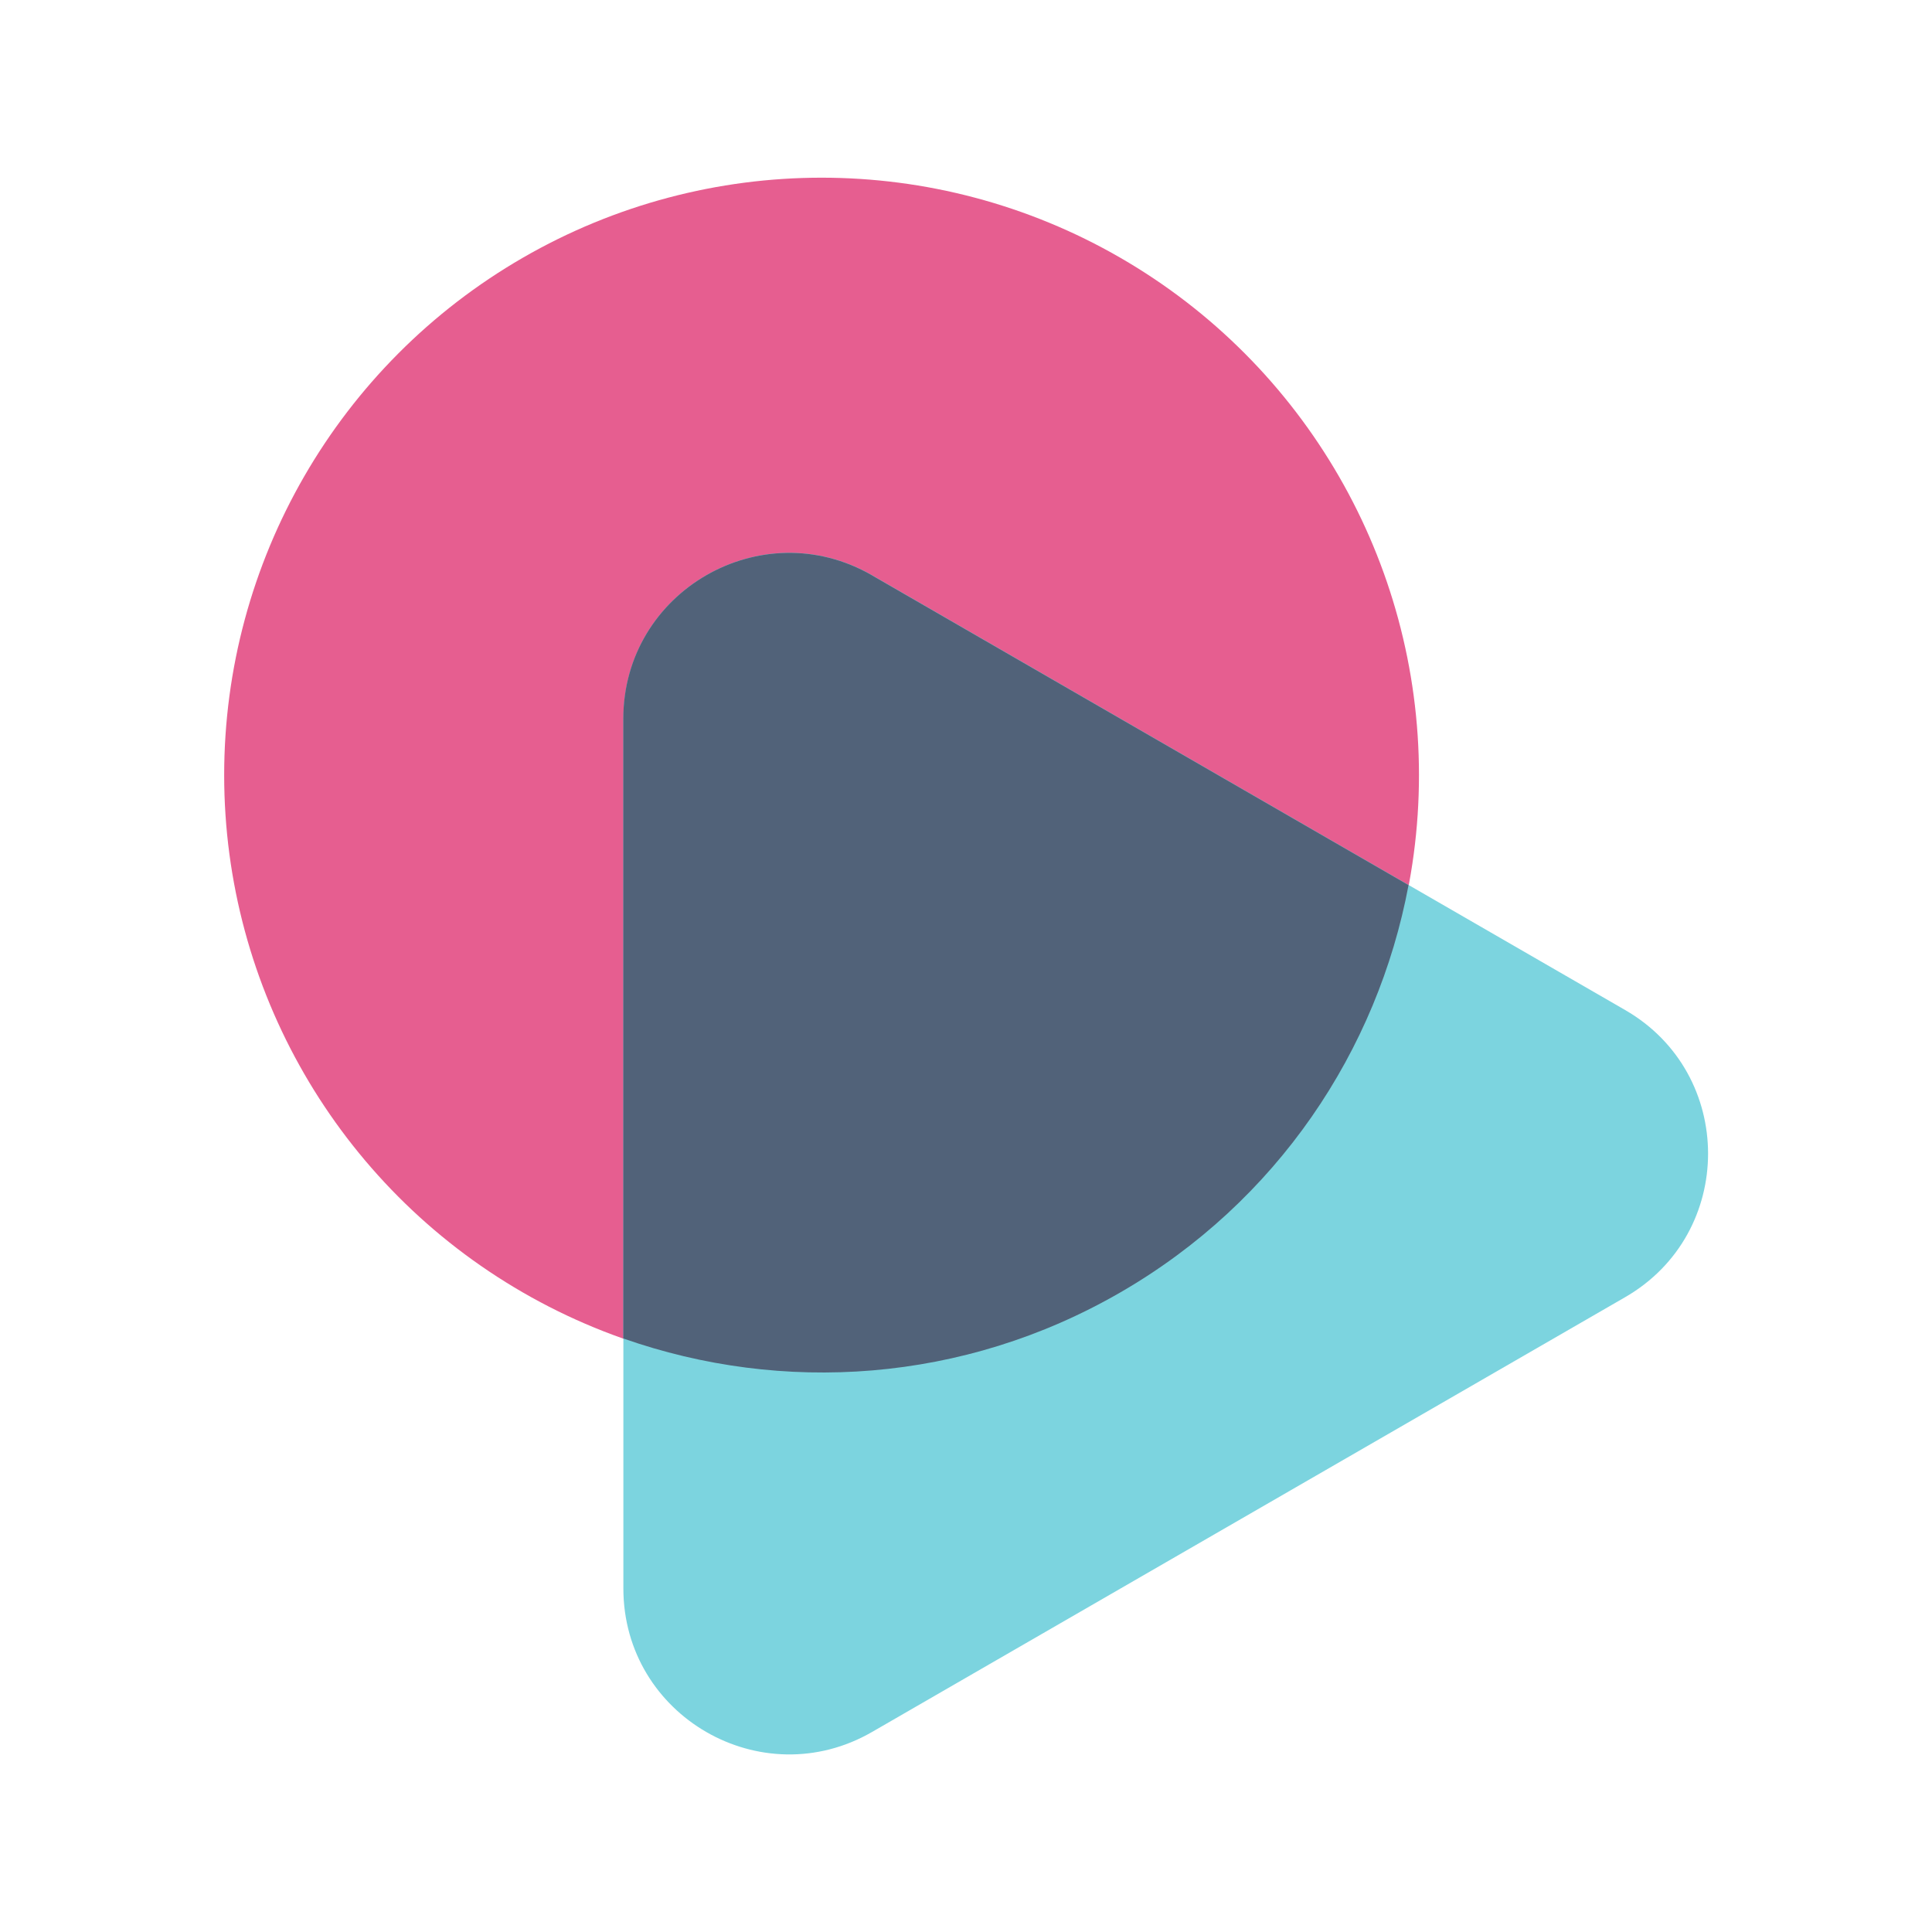
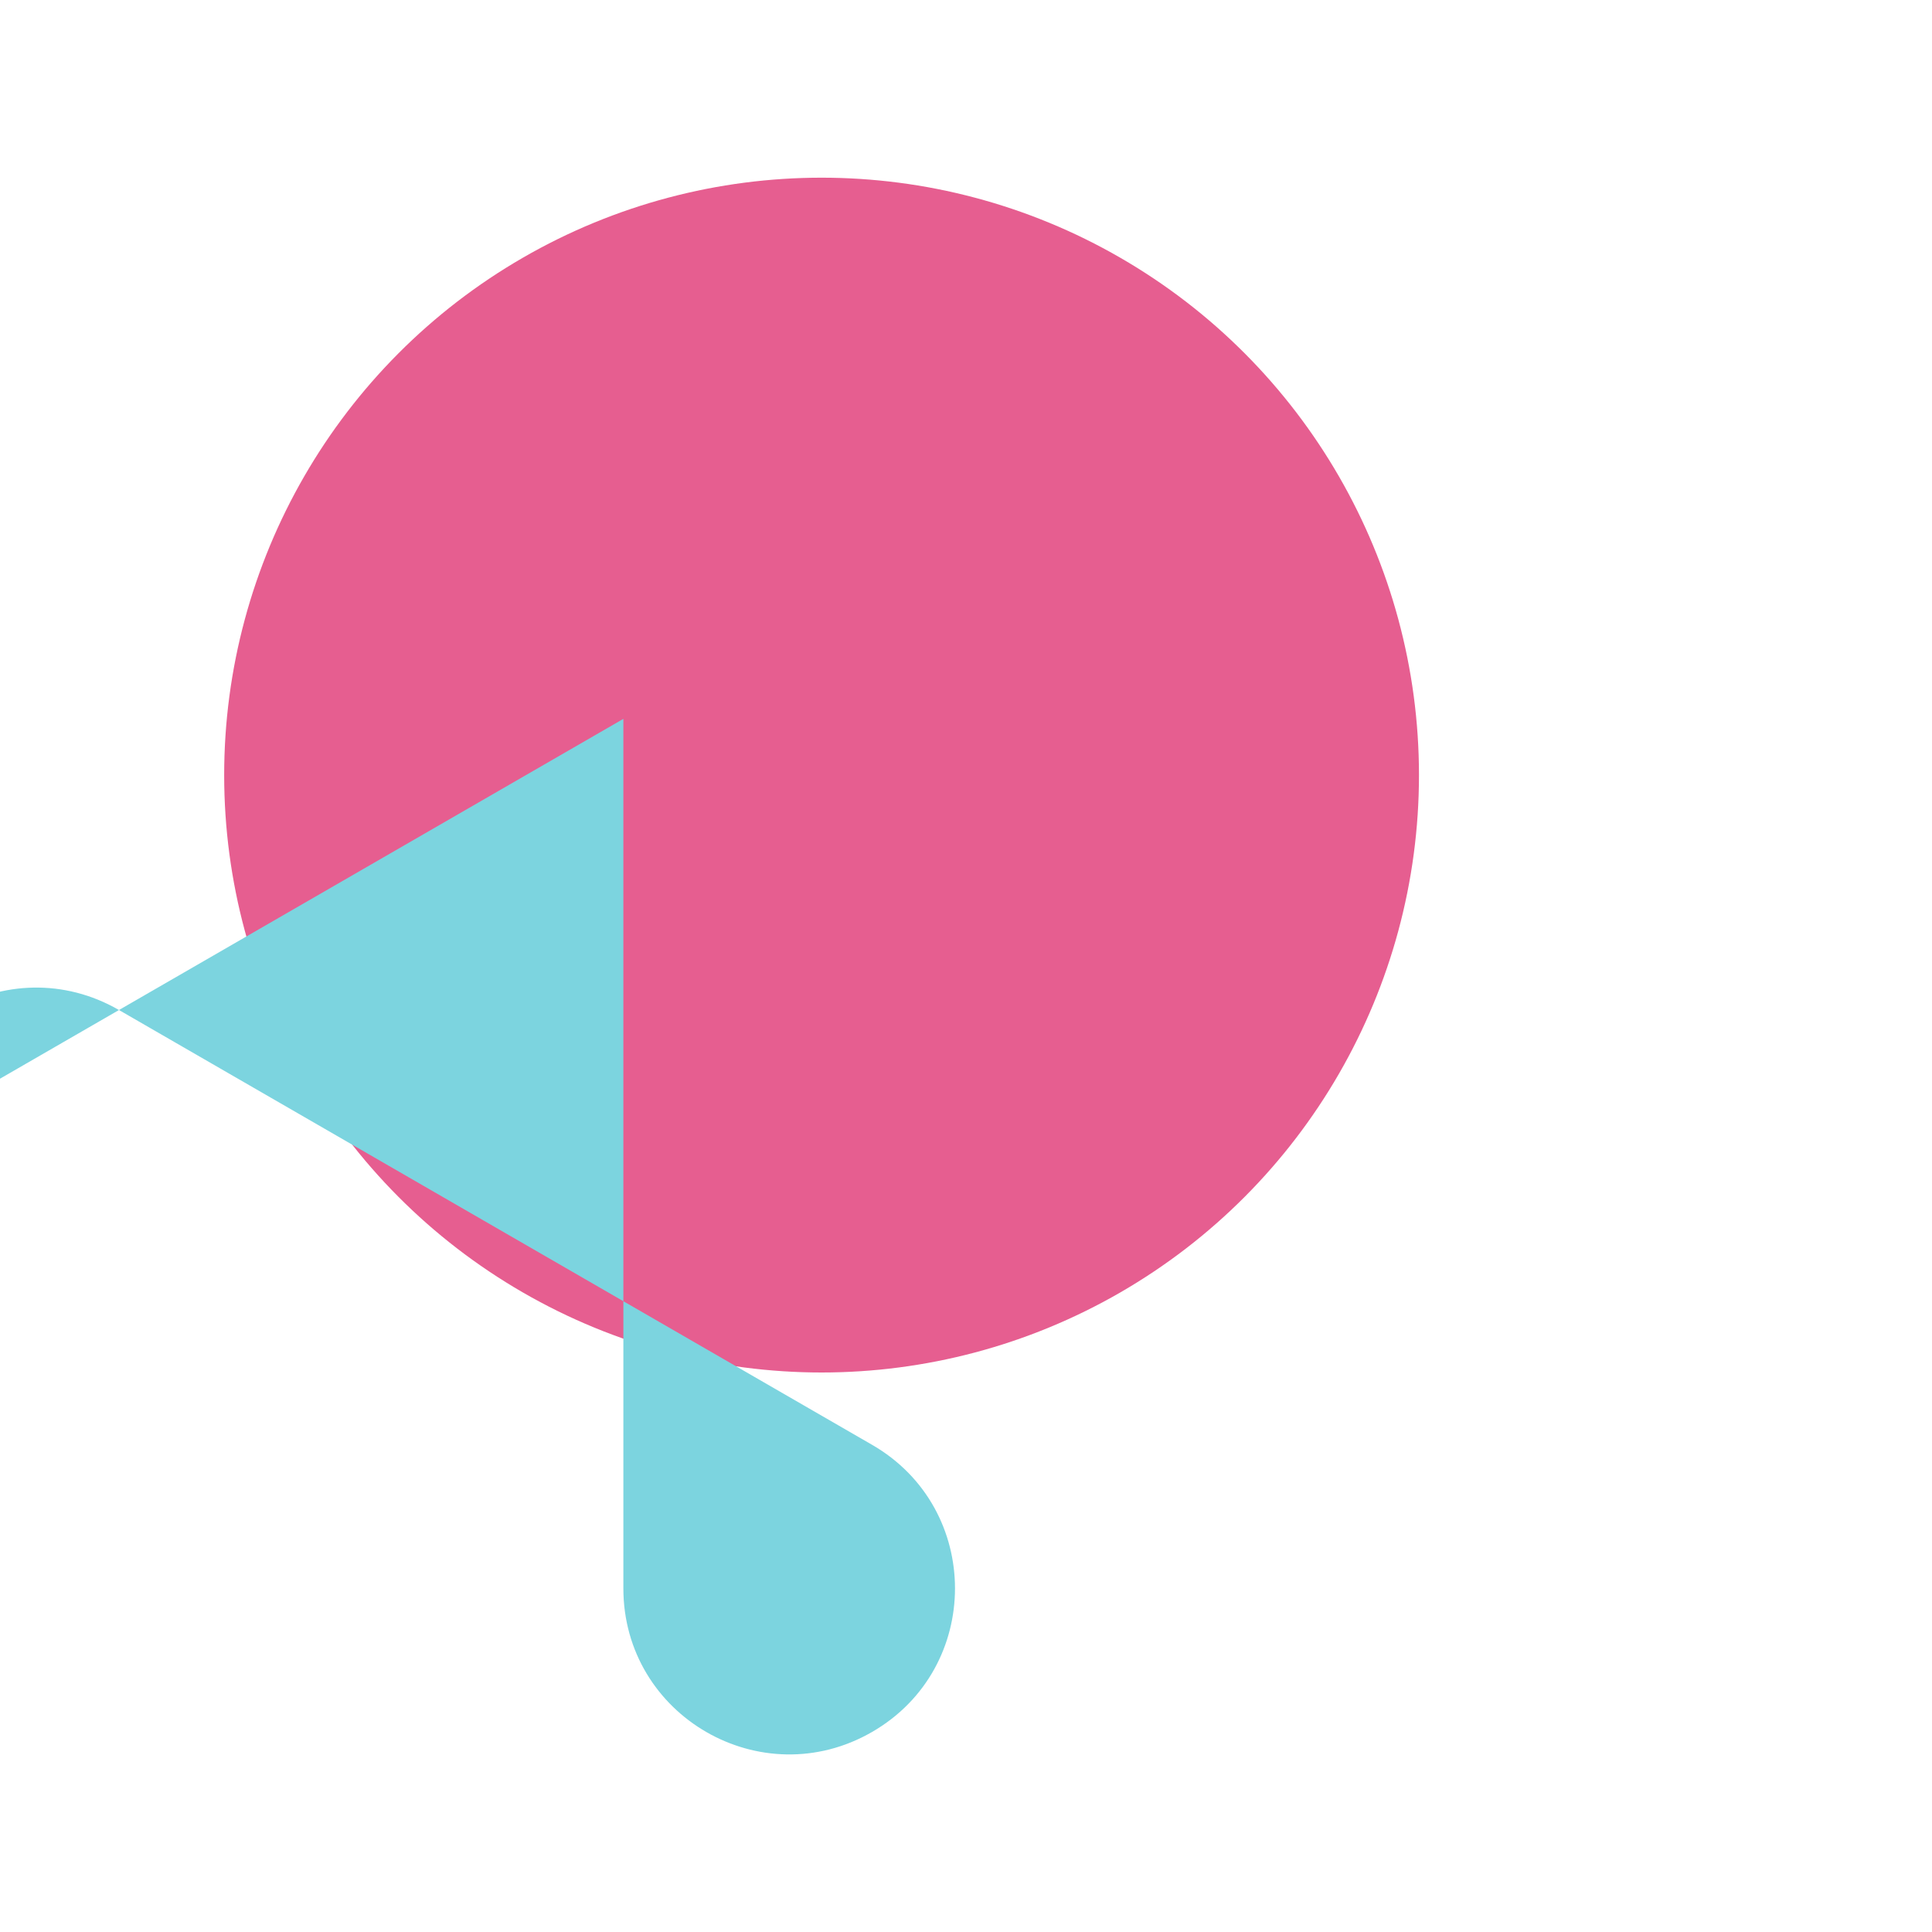
<svg xmlns="http://www.w3.org/2000/svg" version="1.1" viewBox="0 0 283.46 283.46">
  <defs>
    <style>
      .cls-1 {
        fill: #45c2d1;
      }

      .cls-1, .cls-2 {
        fill-rule: evenodd;
      }

      .cls-3 {
        fill: #dc1961;
      }

      .cls-2 {
        fill: #072040;
      }

      .cls-4 {
        opacity: .7;
      }
    </style>
  </defs>
  <g>
    <g id="Layer_1">
      <g class="cls-4">
        <circle class="cls-3" cx="120.54" cy="113.72" r="87.65" />
-         <path class="cls-1" d="M91.46,105.47v127.58c0,18.72,20.27,30.43,36.49,21.06l110.49-63.79c16.22-9.36,16.22-32.77,0-42.13l-110.49-63.79c-16.22-9.36-36.49,2.34-36.49,21.06Z" />
-         <path class="cls-2" d="M127.94,84.41c-16.22-9.36-36.49,2.34-36.49,21.06v90.91c23.29,8.18,49.86,6.56,72.91-6.75,23.05-13.31,37.75-35.51,42.3-59.77l-78.73-45.45Z" />
+         <path class="cls-1" d="M91.46,105.47v127.58c0,18.72,20.27,30.43,36.49,21.06c16.22-9.36,16.22-32.77,0-42.13l-110.49-63.79c-16.22-9.36-36.49,2.34-36.49,21.06Z" />
      </g>
    </g>
  </g>
</svg>